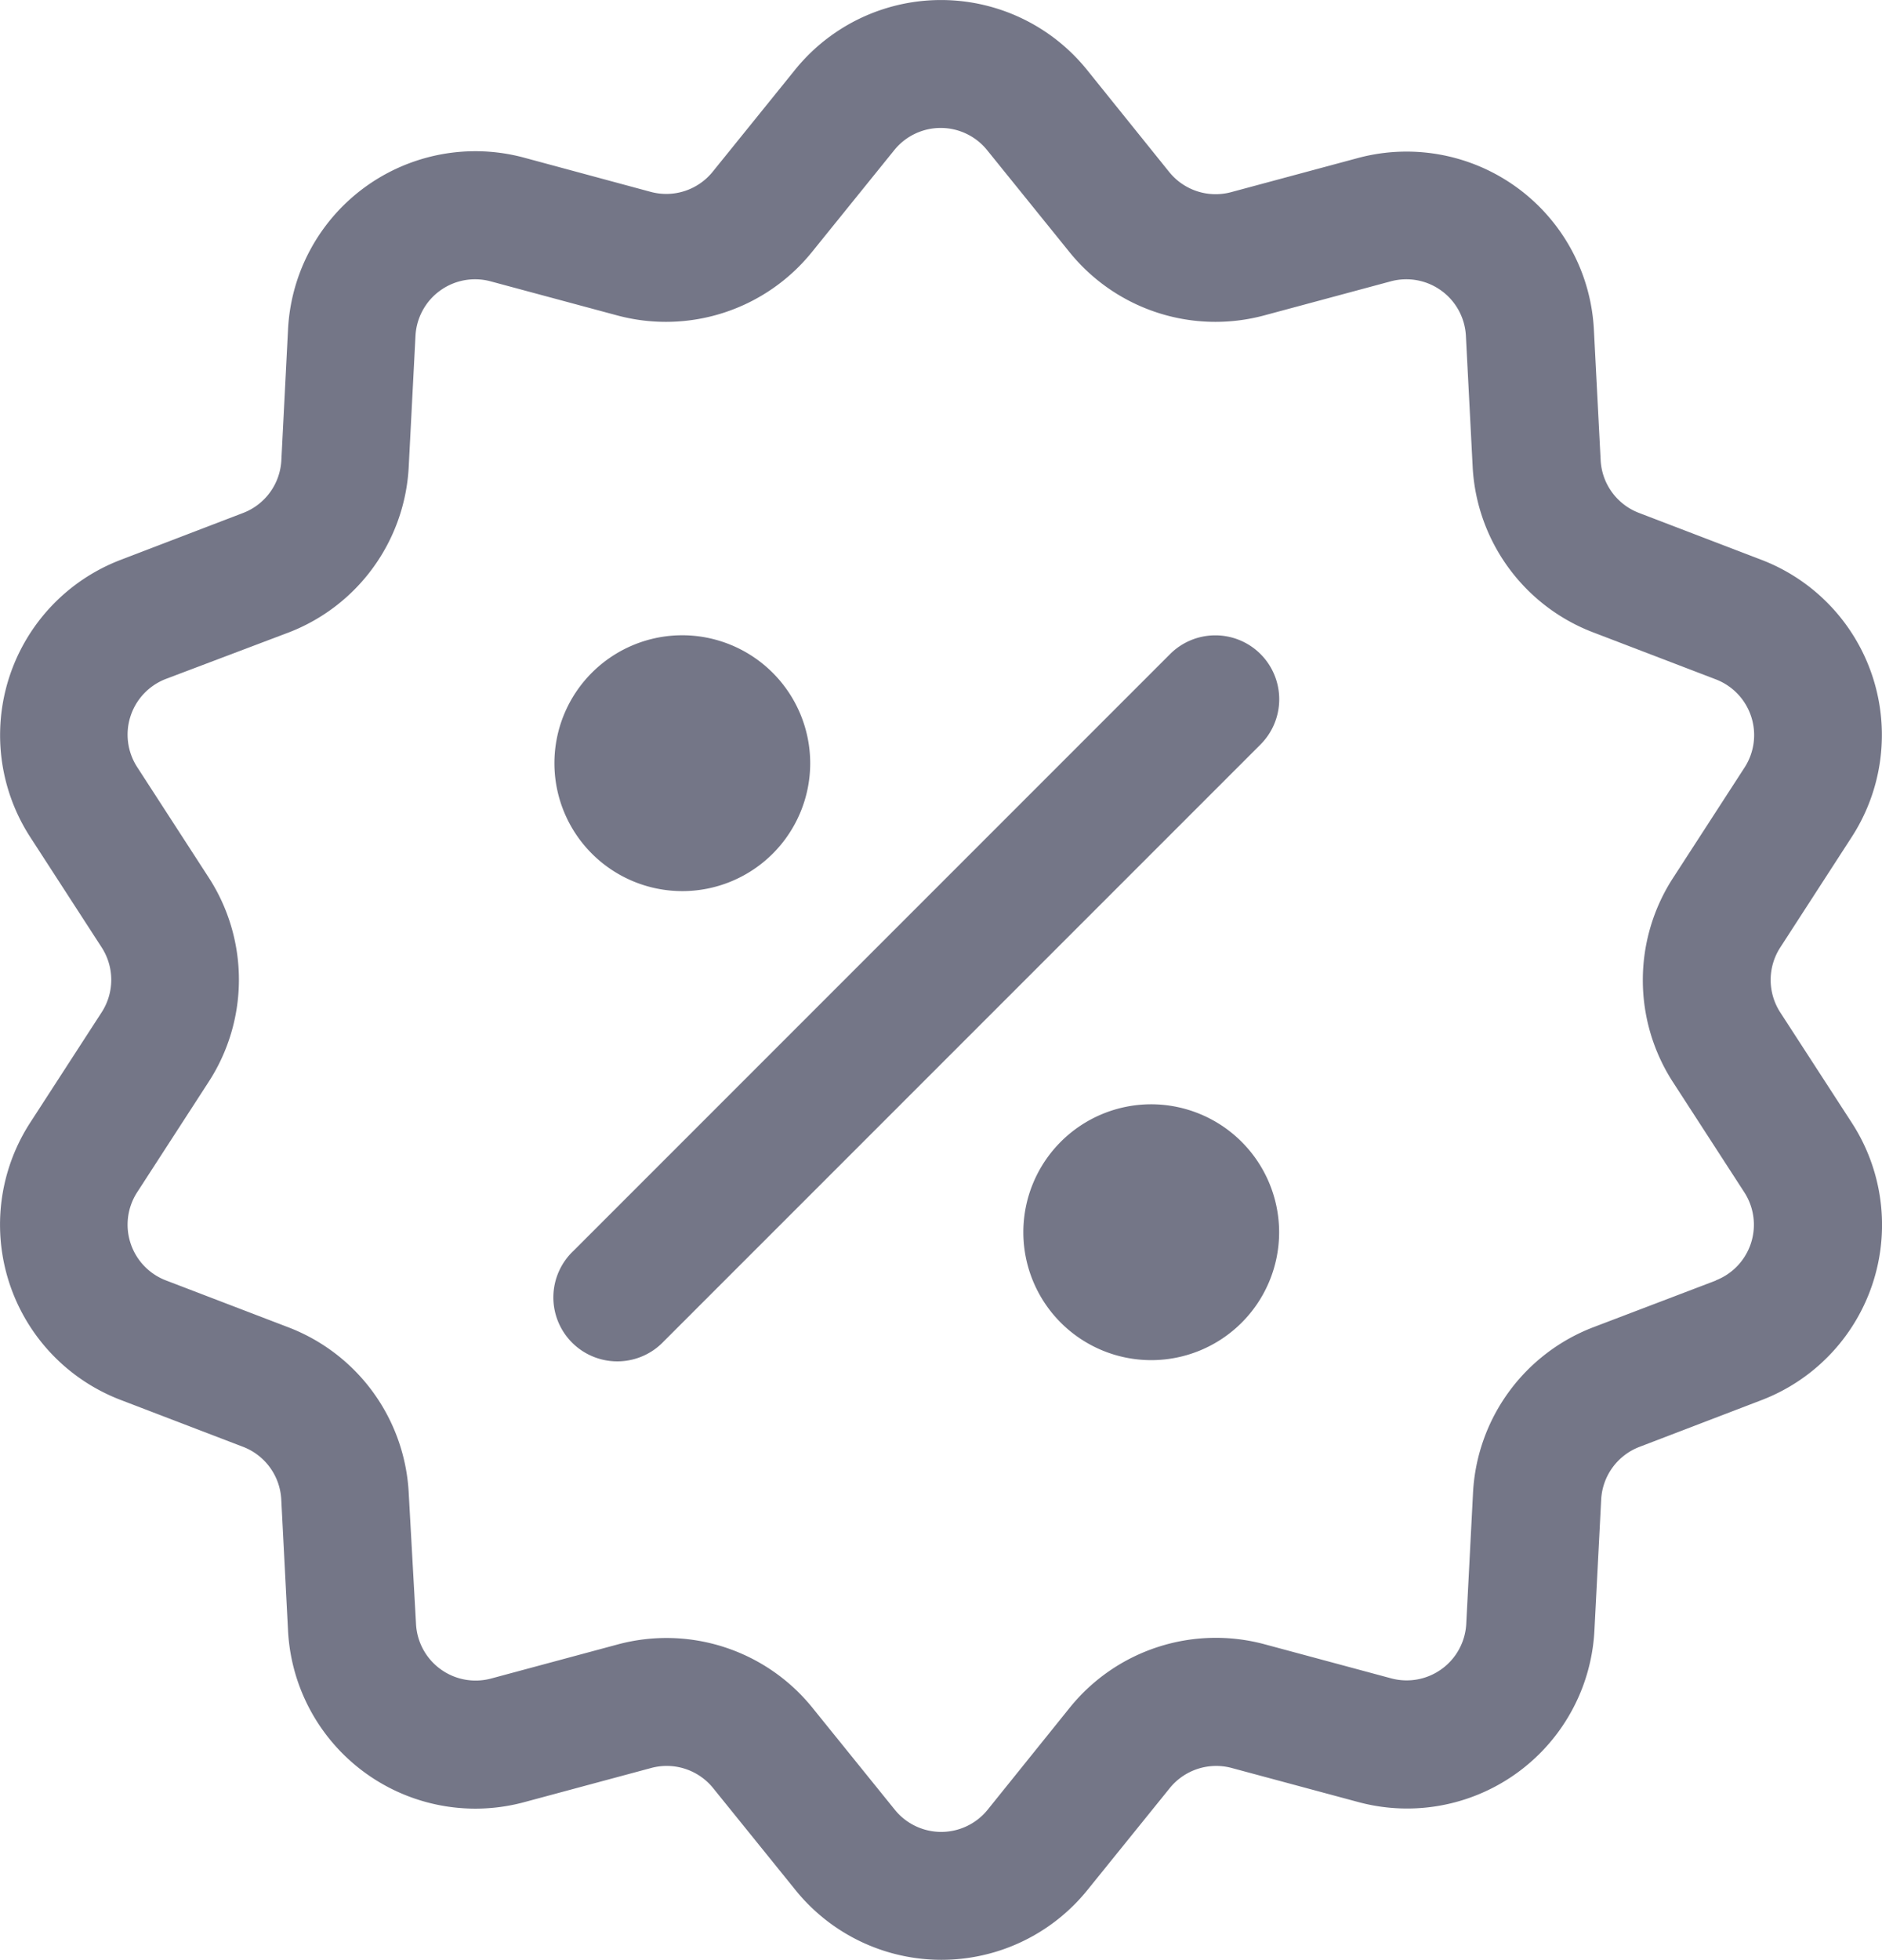
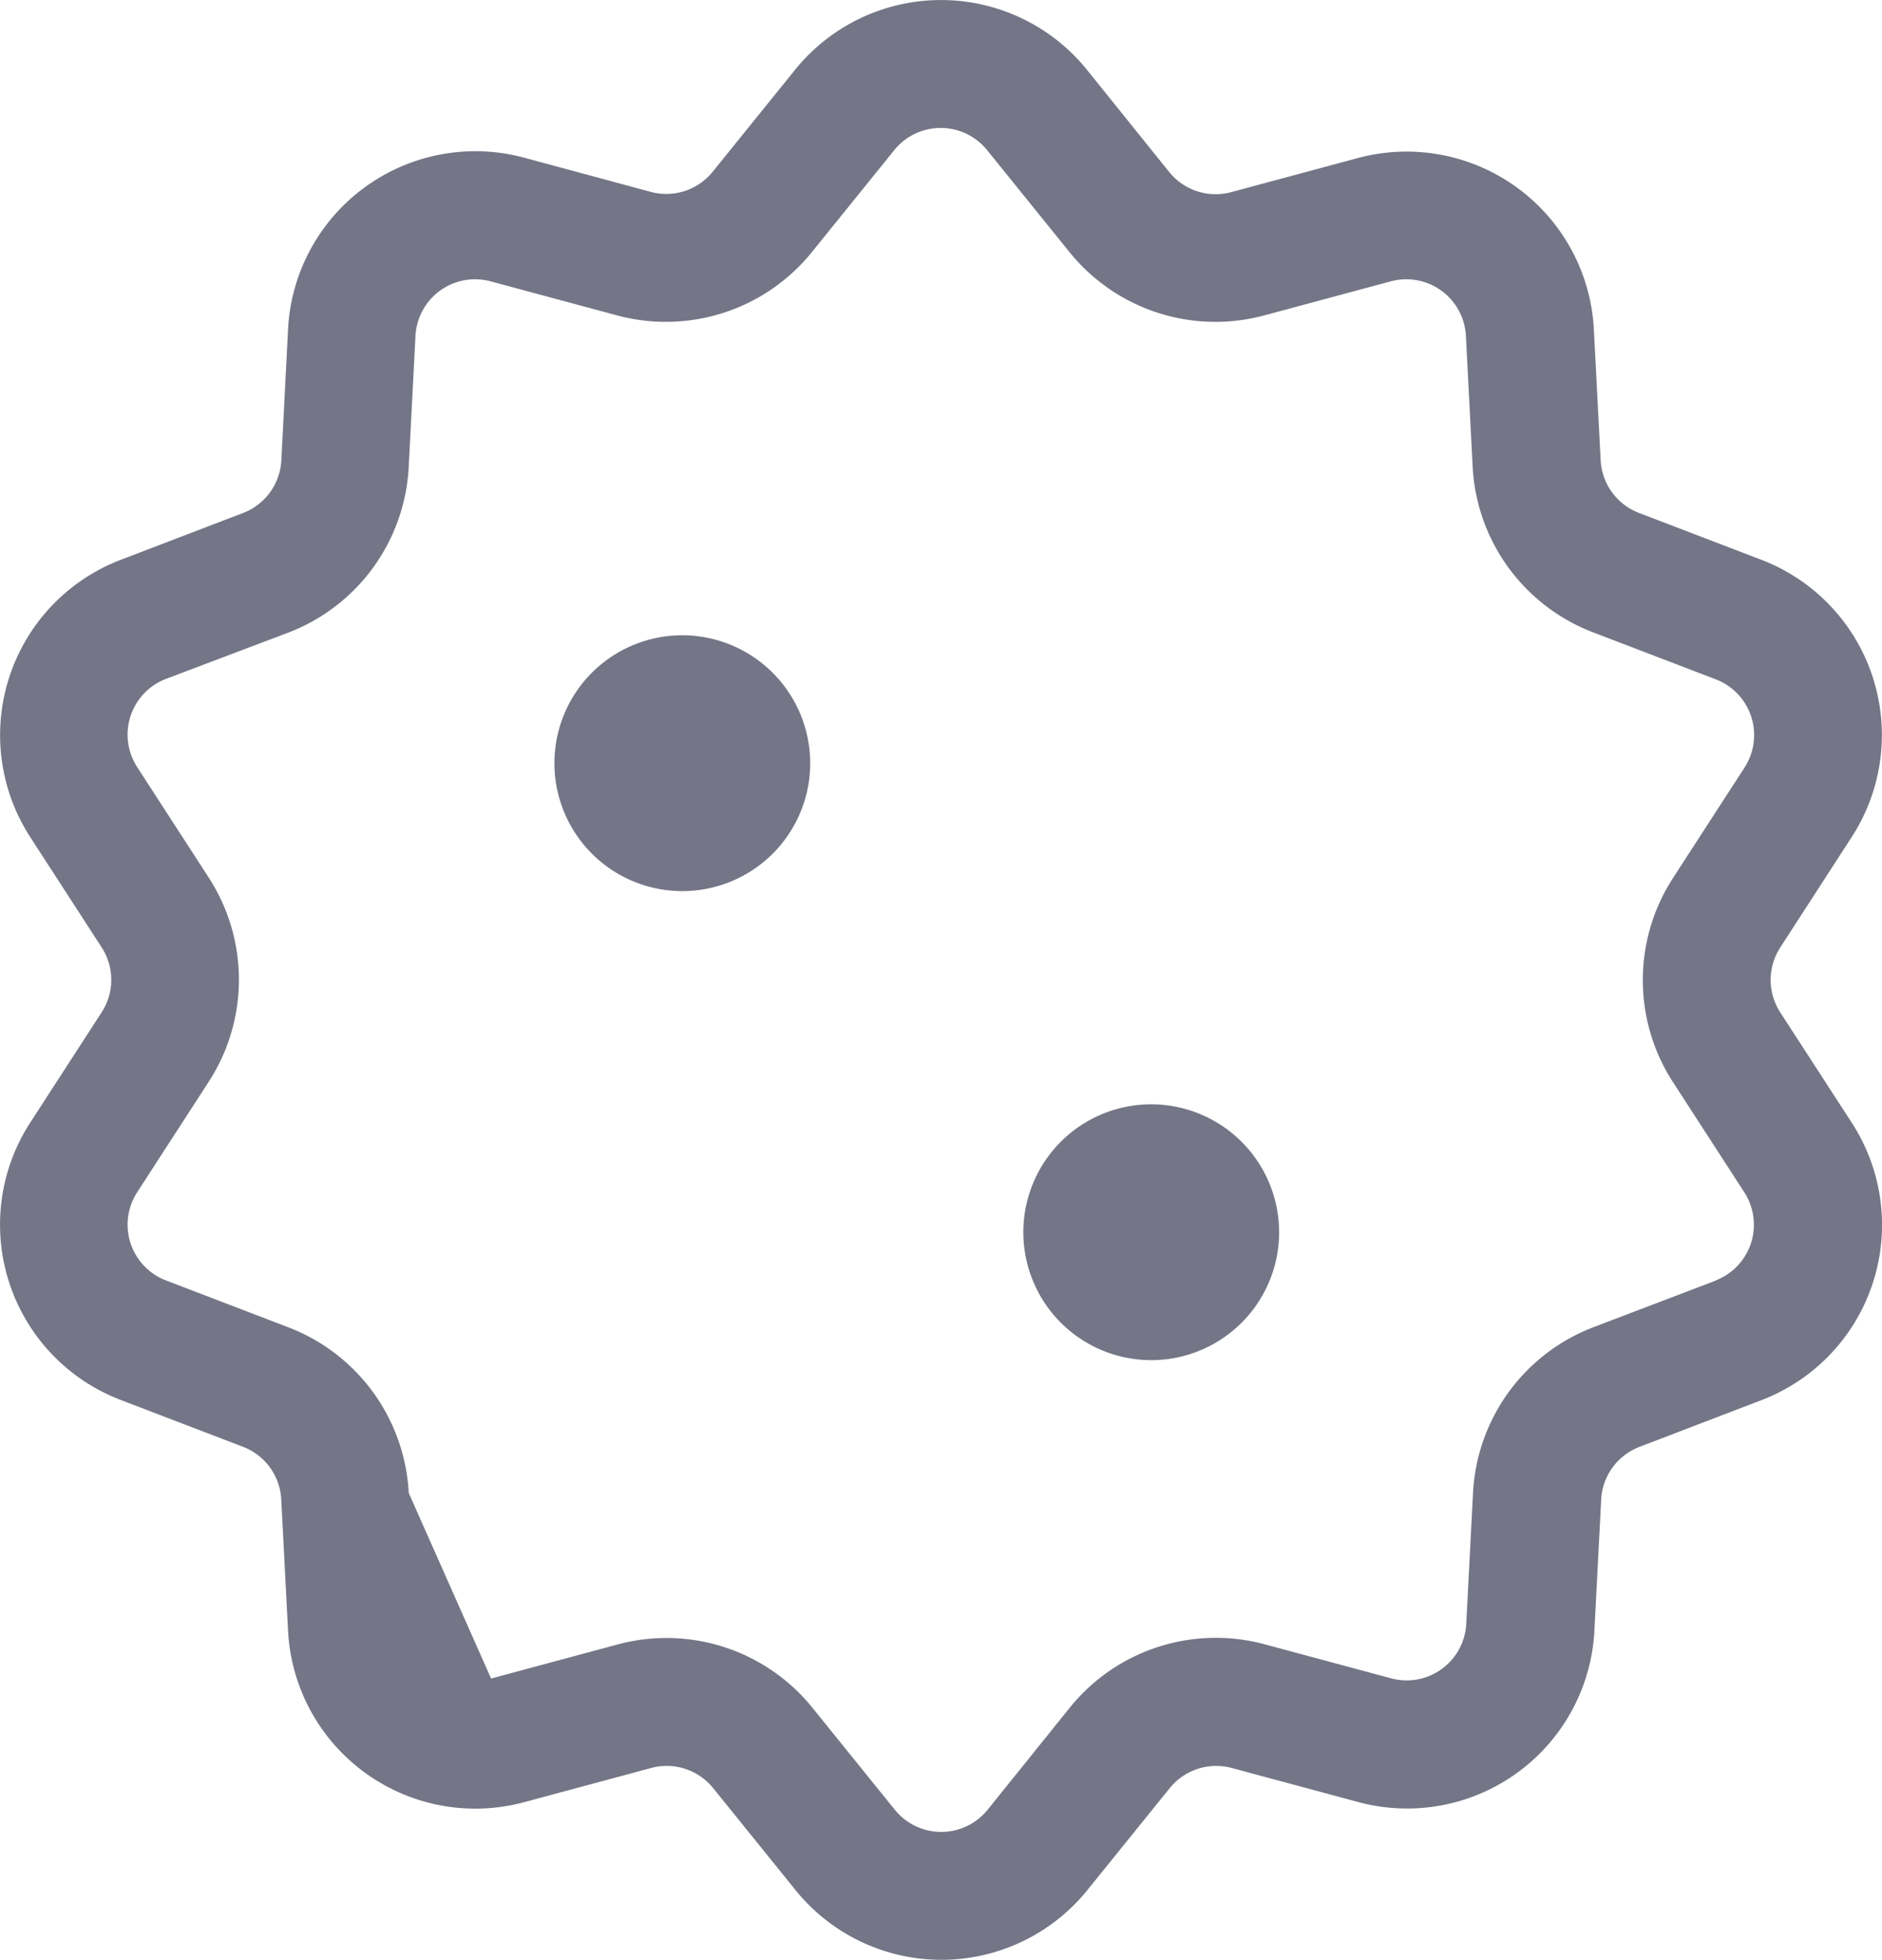
<svg xmlns="http://www.w3.org/2000/svg" id="promotions" width="21.131" height="22" viewBox="0 0 21.131 22">
  <g id="Group_522" data-name="Group 522">
    <g id="Group_521" data-name="Group 521" transform="translate(0 0)">
-       <path id="Path_23920" data-name="Path 23920" d="M30.1,11.366a.67.67,0,0,1,0-.73L30.9,9.4a2.106,2.106,0,0,0-1.012-3.115l-1.376-.527a.67.67,0,0,1-.429-.591L28.007,3.7a2.106,2.106,0,0,0-2.65-1.925l-1.423.383a.67.67,0,0,1-.695-.226L22.314.783a2.106,2.106,0,0,0-3.275,0l-.926,1.146a.67.67,0,0,1-.695.226L16,1.772A2.106,2.106,0,0,0,13.345,3.7L13.27,5.168a.67.67,0,0,1-.429.591l-1.376.527A2.106,2.106,0,0,0,10.452,9.4l.8,1.235a.67.67,0,0,1,0,.73l-.8,1.235a2.106,2.106,0,0,0,1.012,3.115l1.376.527a.67.67,0,0,1,.429.591l.076,1.471A2.106,2.106,0,0,0,16,20.23l1.423-.383a.67.67,0,0,1,.695.226l.926,1.146a2.106,2.106,0,0,0,3.275,0l.926-1.146a.671.671,0,0,1,.695-.226l1.423.383a2.106,2.106,0,0,0,2.65-1.925l.076-1.471a.67.67,0,0,1,.429-.591l1.376-.527A2.106,2.106,0,0,0,30.9,12.6Zm-.722,3.009L28,14.9a2.107,2.107,0,0,0-1.35,1.858l-.076,1.471a.67.67,0,0,1-.843.612l-1.423-.383a2.107,2.107,0,0,0-2.184.71L21.2,20.316a.67.67,0,0,1-1.042,0l-.926-1.146a2.106,2.106,0,0,0-2.184-.71l-1.423.383a.67.67,0,0,1-.843-.612L14.7,16.759a2.107,2.107,0,0,0-1.35-1.858l-1.376-.527a.67.67,0,0,1-.322-.991l.8-1.235a2.107,2.107,0,0,0,0-2.3l-.8-1.235a.67.67,0,0,1,.322-.991L13.354,7.1A2.107,2.107,0,0,0,14.7,5.242l.076-1.471a.67.67,0,0,1,.843-.612l1.423.383a2.107,2.107,0,0,0,2.184-.71l.926-1.146a.67.67,0,0,1,1.042,0l.926,1.146a2.107,2.107,0,0,0,2.184.71l1.423-.383a.67.67,0,0,1,.843.612l.076,1.471A2.107,2.107,0,0,0,28,7.1l1.376.527a.67.67,0,0,1,.322.991l-.8,1.235a2.107,2.107,0,0,0,0,2.3l.8,1.235A.67.67,0,0,1,29.375,14.374Z" transform="translate(-10.111 -0.001)" fill="#747687" />
+       <path id="Path_23920" data-name="Path 23920" d="M30.1,11.366a.67.67,0,0,1,0-.73L30.9,9.4a2.106,2.106,0,0,0-1.012-3.115l-1.376-.527a.67.67,0,0,1-.429-.591L28.007,3.7a2.106,2.106,0,0,0-2.65-1.925l-1.423.383a.67.67,0,0,1-.695-.226L22.314.783a2.106,2.106,0,0,0-3.275,0l-.926,1.146a.67.67,0,0,1-.695.226L16,1.772A2.106,2.106,0,0,0,13.345,3.7L13.27,5.168a.67.67,0,0,1-.429.591l-1.376.527A2.106,2.106,0,0,0,10.452,9.4l.8,1.235a.67.67,0,0,1,0,.73l-.8,1.235a2.106,2.106,0,0,0,1.012,3.115l1.376.527a.67.67,0,0,1,.429.591l.076,1.471A2.106,2.106,0,0,0,16,20.23l1.423-.383a.67.67,0,0,1,.695.226l.926,1.146a2.106,2.106,0,0,0,3.275,0l.926-1.146a.671.671,0,0,1,.695-.226l1.423.383a2.106,2.106,0,0,0,2.65-1.925l.076-1.471a.67.67,0,0,1,.429-.591l1.376-.527A2.106,2.106,0,0,0,30.9,12.6Zm-.722,3.009L28,14.9a2.107,2.107,0,0,0-1.35,1.858l-.076,1.471a.67.67,0,0,1-.843.612l-1.423-.383a2.107,2.107,0,0,0-2.184.71L21.2,20.316a.67.67,0,0,1-1.042,0l-.926-1.146a2.106,2.106,0,0,0-2.184-.71l-1.423.383L14.7,16.759a2.107,2.107,0,0,0-1.35-1.858l-1.376-.527a.67.67,0,0,1-.322-.991l.8-1.235a2.107,2.107,0,0,0,0-2.3l-.8-1.235a.67.67,0,0,1,.322-.991L13.354,7.1A2.107,2.107,0,0,0,14.7,5.242l.076-1.471a.67.67,0,0,1,.843-.612l1.423.383a2.107,2.107,0,0,0,2.184-.71l.926-1.146a.67.67,0,0,1,1.042,0l.926,1.146a2.107,2.107,0,0,0,2.184.71l1.423-.383a.67.67,0,0,1,.843.612l.076,1.471A2.107,2.107,0,0,0,28,7.1l1.376.527a.67.67,0,0,1,.322.991l-.8,1.235a2.107,2.107,0,0,0,0,2.3l.8,1.235A.67.67,0,0,1,29.375,14.374Z" transform="translate(-10.111 -0.001)" fill="#747687" />
    </g>
  </g>
  <g id="Group_524" data-name="Group 524" transform="translate(6.225 7.131)">
    <g id="Group_523" data-name="Group 523" transform="translate(0)">
-       <path id="Path_23921" data-name="Path 23921" d="M162.921,166.162a.718.718,0,0,0-1.015,0l-6.7,6.7a.718.718,0,1,0,1.015,1.015l6.7-6.7A.718.718,0,0,0,162.921,166.162Z" transform="translate(-154.993 -165.951)" fill="#747687" />
-     </g>
+       </g>
  </g>
  <g id="Group_526" data-name="Group 526" transform="translate(6.225 7.131)">
    <g id="Group_525" data-name="Group 525" transform="translate(0)">
      <path id="Path_23922" data-name="Path 23922" d="M156.429,165.95a1.436,1.436,0,1,0,1.436,1.436A1.438,1.438,0,0,0,156.429,165.95Z" transform="translate(-154.993 -165.95)" fill="#747687" />
    </g>
  </g>
  <g id="Group_528" data-name="Group 528" transform="translate(11.49 12.396)">
    <g id="Group_527" data-name="Group 527" transform="translate(0)">
      <path id="Path_23923" data-name="Path 23923" d="M278.974,288.495a1.436,1.436,0,1,0,1.436,1.436A1.438,1.438,0,0,0,278.974,288.495Z" transform="translate(-277.538 -288.495)" fill="#747687" />
    </g>
  </g>
</svg>